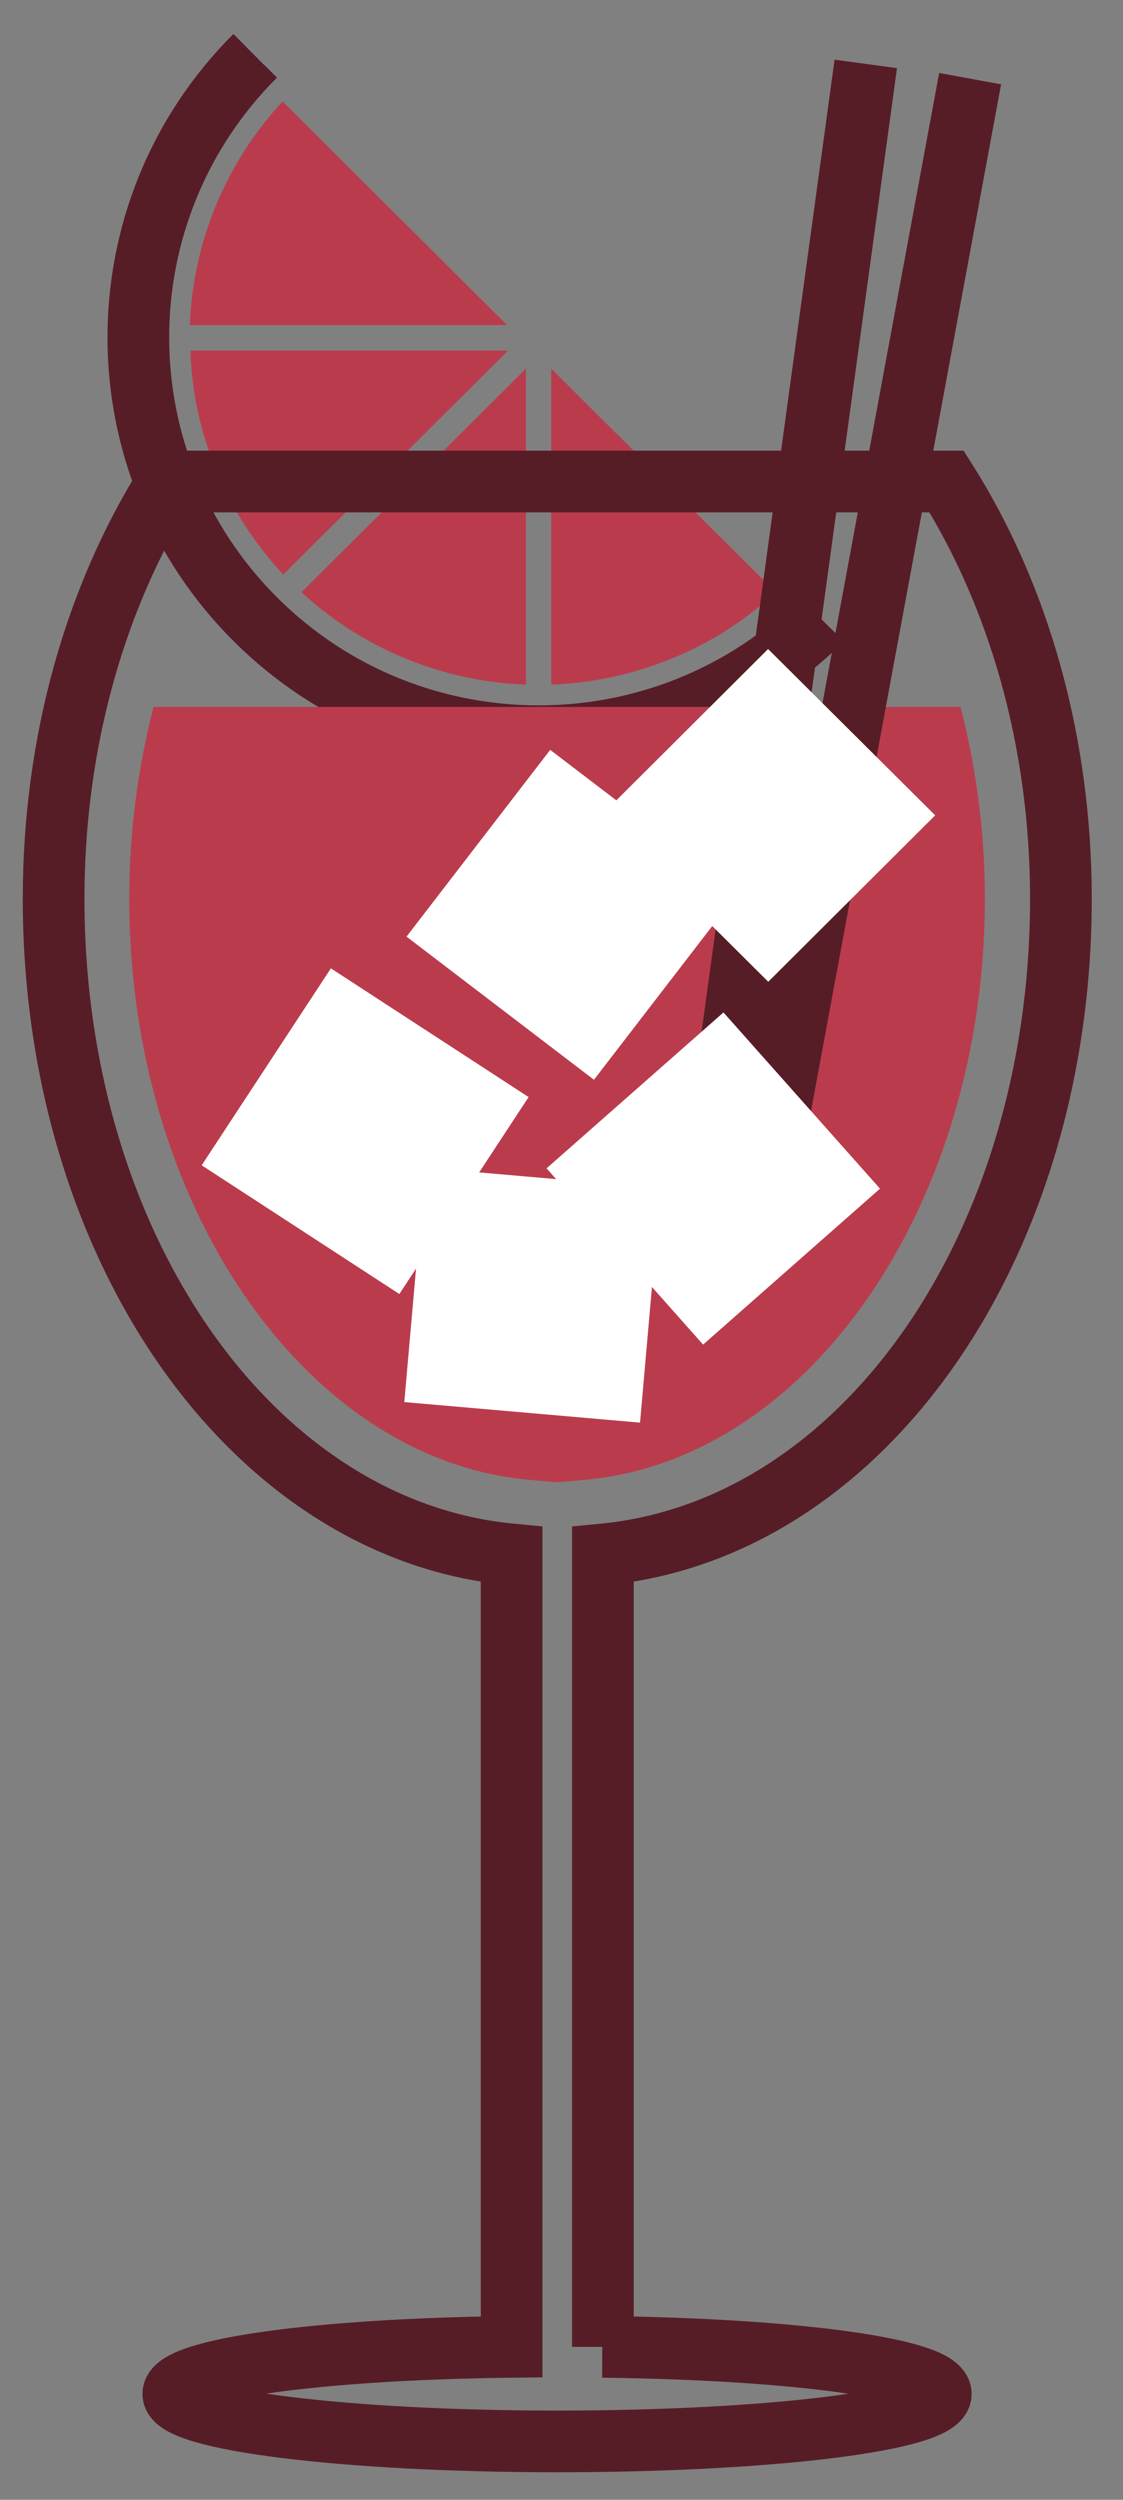
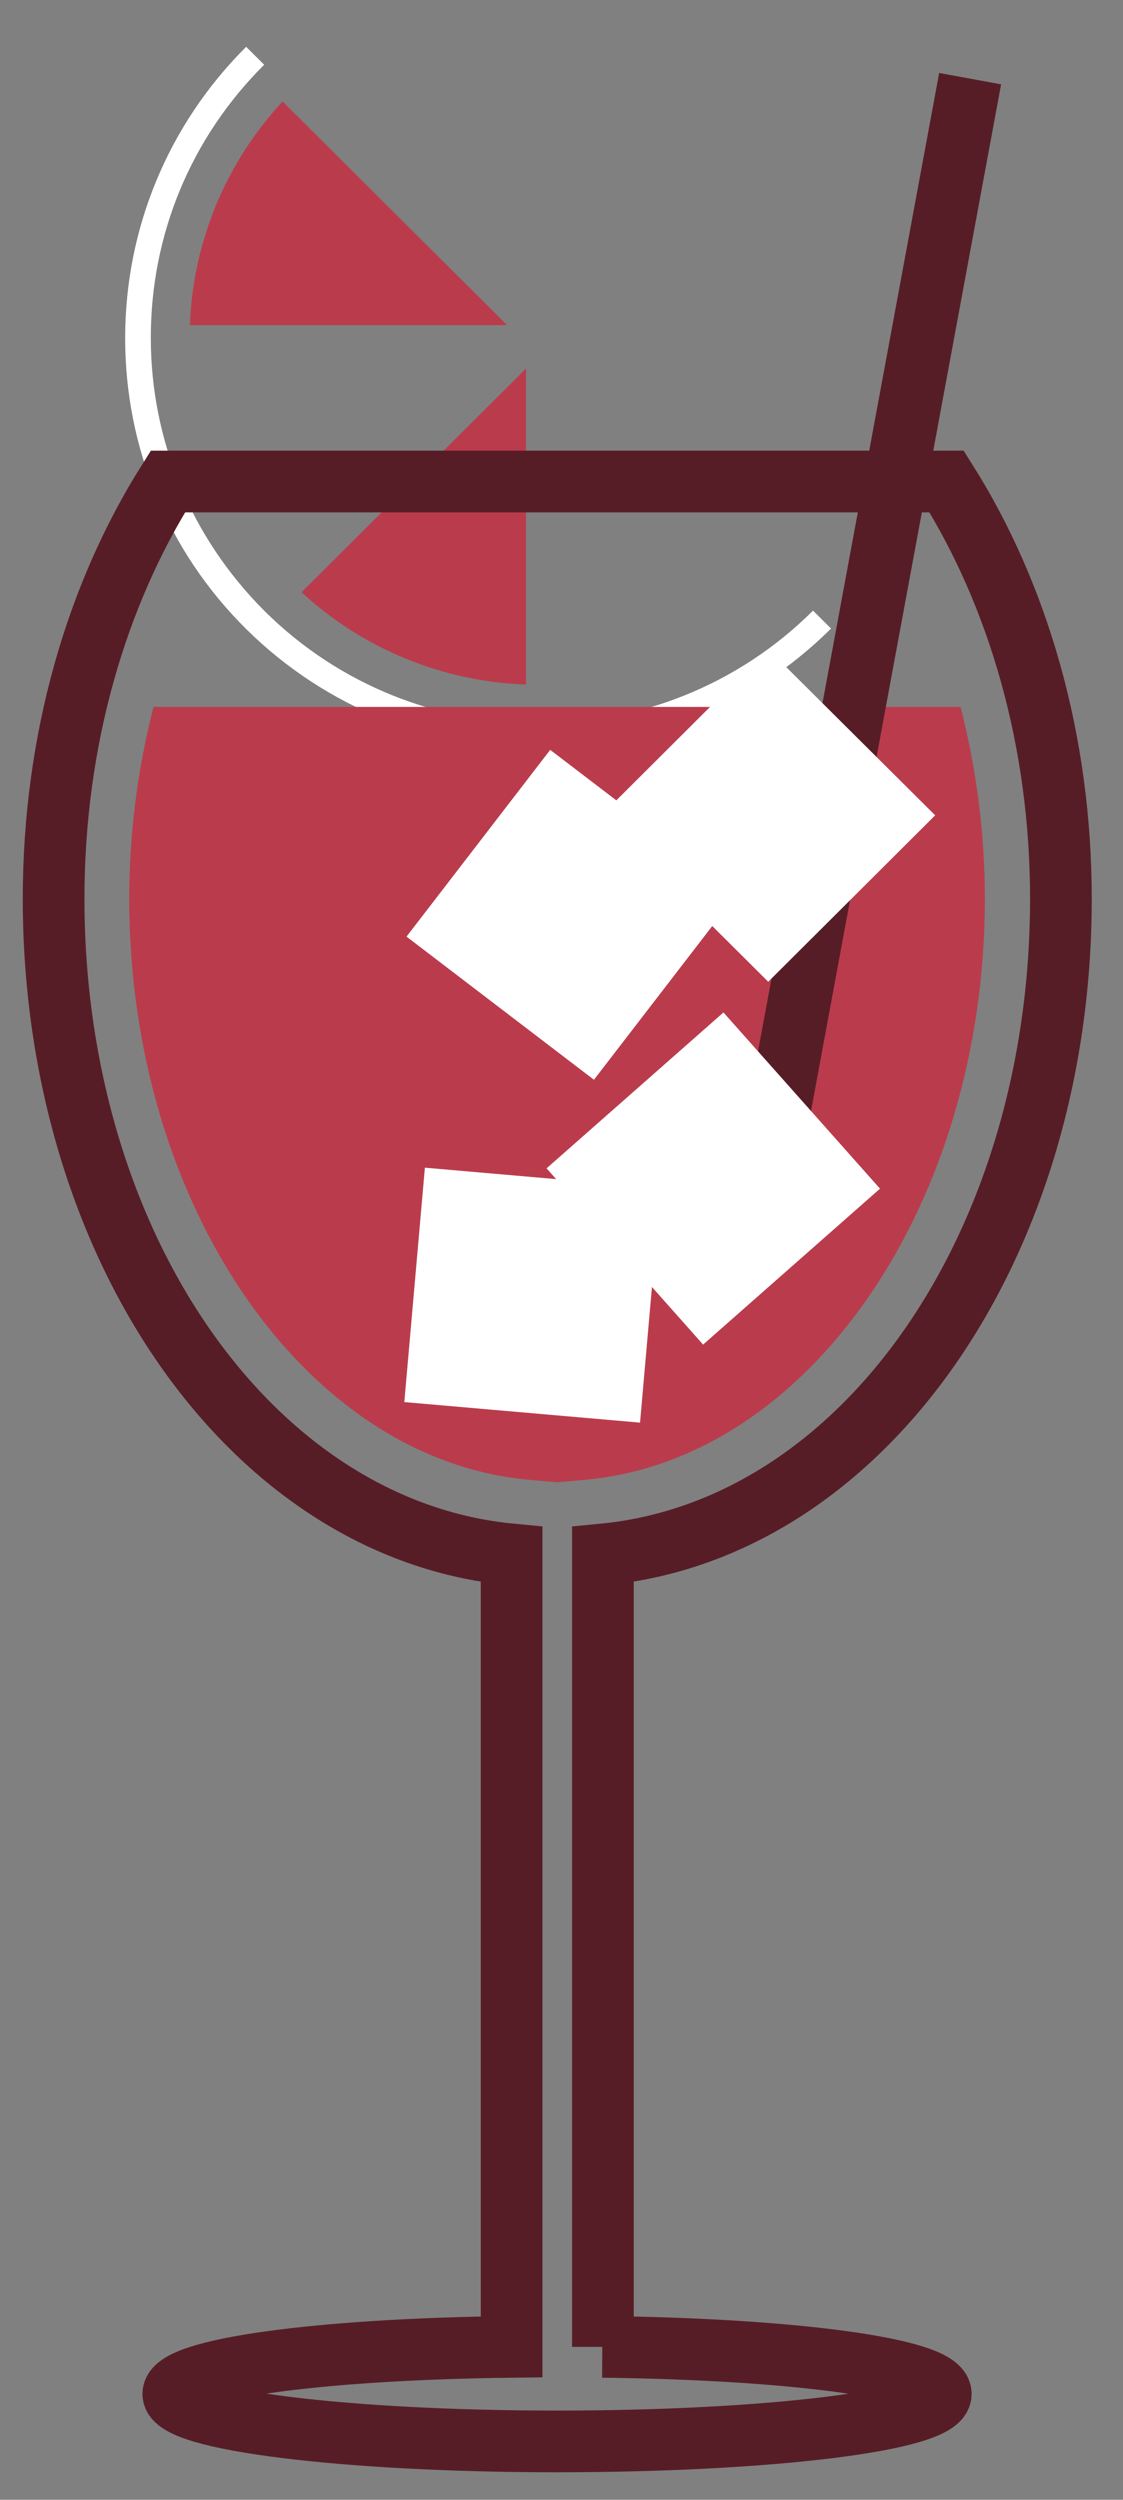
<svg xmlns="http://www.w3.org/2000/svg" width="31" height="69" viewBox="0 0 31 69" fill="none">
  <rect x="0" y="0" width="31" height="69" fill="#808080" stroke="none" />
  <path d="M14.867 20.677C11.949 20.677 9.018 19.564 6.795 17.362C4.635 15.222 3.455 12.364 3.455 9.333C3.455 6.302 4.647 3.432 6.795 1.292L7.292 1.787C5.268 3.803 4.163 6.475 4.163 9.321C4.163 12.166 5.28 14.838 7.292 16.855C9.378 18.933 12.123 19.972 14.867 19.972C17.612 19.972 20.357 18.933 22.443 16.855L22.94 17.349C20.717 19.564 17.798 20.665 14.867 20.665V20.677Z" fill="white" />
-   <path d="M22.692 17.102C18.37 21.395 11.366 21.395 7.057 17.102C2.747 12.809 2.735 5.845 7.044 1.54" stroke="#571D27" stroke-width="1.703" stroke-miterlimit="10" />
  <path d="M5.243 8.974C5.28 7.836 5.529 6.723 5.963 5.659C6.41 4.595 7.019 3.642 7.801 2.801L13.998 8.974H5.231H5.243Z" fill="#BA3C4C" />
-   <path d="M7.814 15.852C7.031 15.011 6.411 14.059 5.976 12.995C5.529 11.931 5.293 10.817 5.256 9.679H14.023L7.826 15.852H7.814Z" fill="#BA3C4C" />
  <path d="M14.52 18.895C13.377 18.858 12.247 18.61 11.192 18.177C10.136 17.744 9.167 17.126 8.323 16.346L14.52 10.173V18.907V18.895Z" fill="#BA3C4C" />
-   <path d="M15.216 10.174L21.412 16.347C20.568 17.127 19.612 17.745 18.544 18.178C17.476 18.611 16.358 18.859 15.216 18.896V10.162V10.174Z" fill="#BA3C4C" />
  <path d="M26.529 19.513H4.237C3.803 21.208 3.567 22.989 3.567 24.808C3.567 33.208 8.385 40.247 14.545 40.841L15.377 40.915L16.209 40.841C22.368 40.247 27.187 33.208 27.187 24.808C27.187 22.989 26.951 21.208 26.516 19.513H26.529Z" fill="#BA3C4C" />
  <path d="M16.643 64.779V42.907C23.846 42.214 29.286 34.371 29.286 24.808C29.286 20.441 28.106 16.421 26.131 13.291H4.635C2.66 16.421 1.48 20.429 1.48 24.808C1.48 34.383 6.932 42.227 14.123 42.907V64.779C8.758 64.841 4.784 65.397 4.784 66.078C4.784 66.795 9.528 67.389 15.377 67.389C21.226 67.389 25.97 66.808 25.97 66.078C25.97 65.397 21.996 64.841 16.631 64.779H16.643Z" stroke="#571D27" stroke-width="1.703" stroke-miterlimit="10" />
-   <path d="M24.761 1.881L23.038 1.647L18.509 34.755L20.232 34.989L24.761 1.881Z" fill="#571D27" />
  <path d="M27.635 2.328L25.925 2.014L19.841 34.874L21.551 35.188L27.635 2.328Z" fill="#571D27" />
  <path d="M24.292 32.81L19.971 27.946L15.088 32.249L19.409 37.114L24.292 32.81Z" fill="white" />
  <path d="M18.236 32.798L11.729 32.231L11.161 38.701L17.668 39.268L18.236 32.798Z" fill="white" />
-   <path d="M9.134 26.729L5.567 32.165L11.024 35.718L14.592 30.282L9.134 26.729Z" fill="white" />
  <path d="M20.363 24.649L15.188 20.698L11.222 25.853L16.396 29.804L20.363 24.649Z" fill="white" />
  <path d="M25.815 22.505L21.203 17.915L16.595 22.509L21.207 27.099L25.815 22.505Z" fill="white" />
</svg>